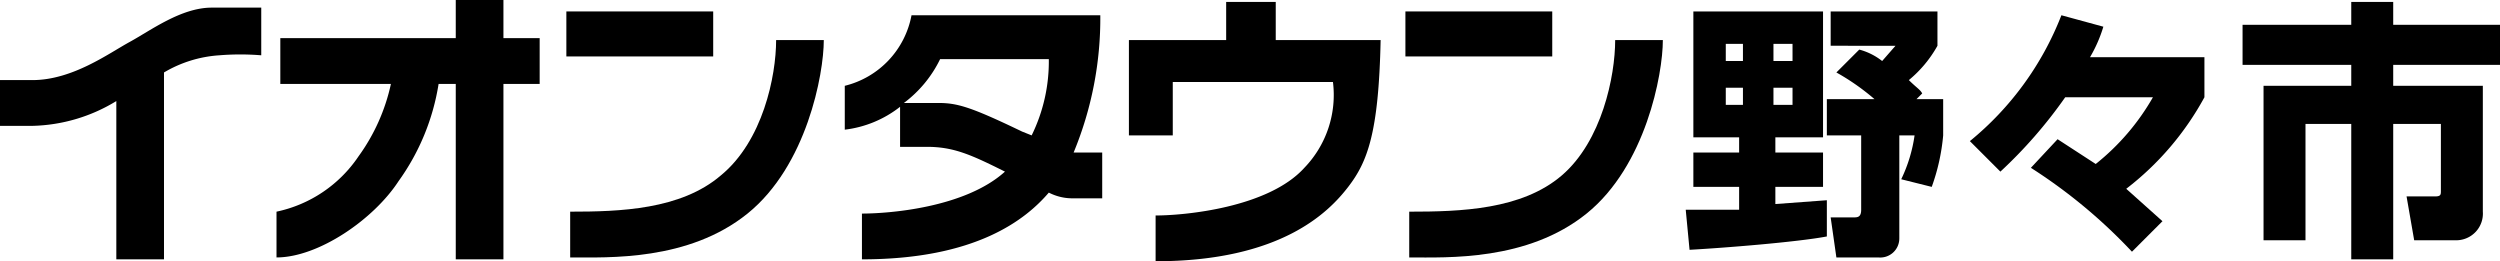
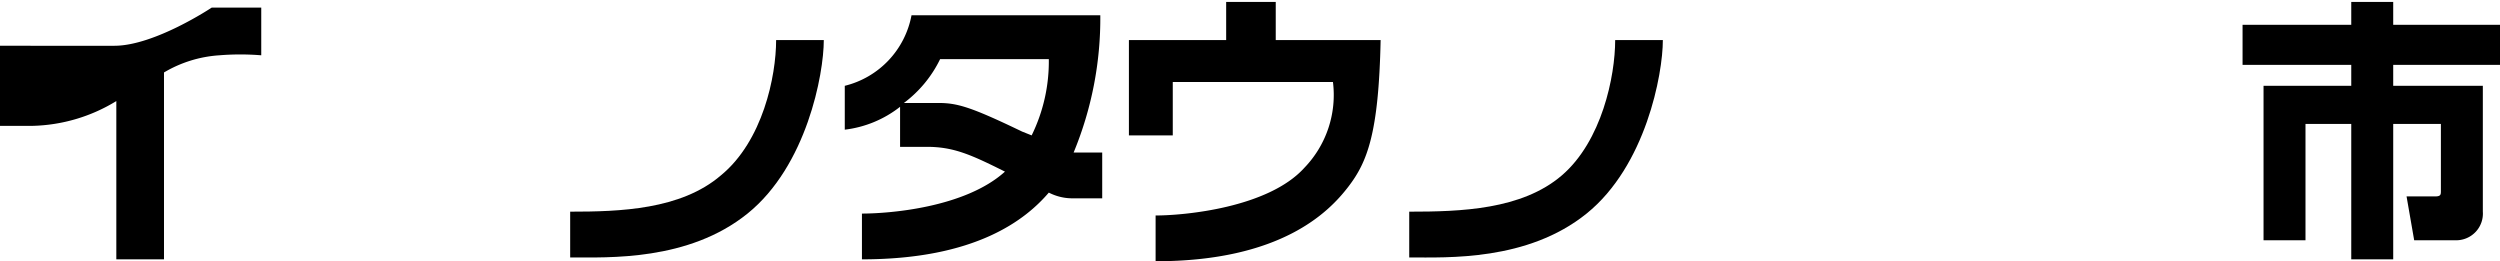
<svg xmlns="http://www.w3.org/2000/svg" viewBox="0 0 131.1 13.7">
  <title>nonoichi</title>
-   <rect x="29.7" y="0.6" width="7.7" height="2.36" fill="#000000" />
  <path d="M37.8,9.2c-2.1,1.8-5.3,1.9-7.9,1.9v2.4c2,0,6.2.2,9.3-2.3s4-7.3,4-9.1H40.7c0,1.9-.7,5.3-2.9,7.1" fill="#000000" />
-   <rect x="73.7" y="0.6" width="7.7" height="2.36" fill="#000000" />
  <path d="M84.7,2.1c0,1.9-.7,5.3-2.8,7.1s-5.3,1.9-8,1.9v2.4c2,0,6.2.2,9.3-2.3s4-7.3,4-9.1Z" fill="#000000" />
-   <path d="M26.4,0H23.9V2H14.7V4.4h5.8a10.1,10.1,0,0,1-1.7,3.8,6.9,6.9,0,0,1-4.3,2.9v2.4c2.2,0,5.1-2,6.4-4A11.9,11.9,0,0,0,23,4.4h.9v9.2h2.5V4.4h1.9V2H26.4Z" fill="#000000" />
-   <path d="M11.1.4C9.5.4,7.9,1.6,6.8,2.2s-3,2-5.1,2H0V6.6H1.7A8.8,8.8,0,0,0,6.1,5.3v8.3H8.6V3.8a6.5,6.5,0,0,1,2.9-.9,13.5,13.5,0,0,1,2.2,0V.4H11.1" fill="#000000" />
+   <path d="M11.1.4s-3,2-5.1,2H0V6.6H1.7A8.8,8.8,0,0,0,6.1,5.3v8.3H8.6V3.8a6.5,6.5,0,0,1,2.9-.9,13.5,13.5,0,0,1,2.2,0V.4H11.1" fill="#000000" />
  <path d="M56.3,8A18.4,18.4,0,0,0,57.7.8H47.8a4.7,4.7,0,0,1-3.5,3.7V6.8a5.8,5.8,0,0,0,2.9-1.2V7.7h1.4c1.4,0,2.3.4,4.1,1.3-2.1,1.9-6.1,2.2-7.5,2.2v2.4c6,0,8.6-2.1,9.8-3.5a2.7,2.7,0,0,0,1.2.3h1.6V8H56.3m-2.2-.9-.5-.2c-2.7-1.3-3.4-1.5-4.4-1.5H47.4a6.3,6.3,0,0,0,1.9-2.3H55a8.8,8.8,0,0,1-.9,4" fill="#000000" />
  <path d="M66.9.1H64.3v2H59.2v5h2.3V4.3h8.4a5.5,5.5,0,0,1-1.5,4.5c-1.9,2.1-6.3,2.5-7.8,2.5v2.4c6.6,0,9.1-2.6,10.1-3.9S72.3,7,72.4,2.1H66.9Z" fill="#000000" />
-   <path d="M88.4,11h2.8V9.8H88.8V8h2.4V7.2H88.8V.6h6.8V7.2H93.1V8h2.5V9.8H93.1v.9l2.7-.2v1.9c-1.6.3-5.4.6-7.2.7Zm2.1-8.7v.9h.9V2.3Zm0,2.3v.9h.9V4.6ZM93,2.3v.9h1V2.3Zm0,2.3v.9h1V4.6Zm4.5-2a3.3,3.3,0,0,1,1.2.6l.7-.8H96V.6h5.6V2.4a6.3,6.3,0,0,1-1.5,1.8c.4.4.6.5.7.7l-.3.3h1.4V7.1a10.7,10.7,0,0,1-.6,2.7l-1.6-.4a7.8,7.8,0,0,0,.7-2.3h-.8v5.4a1,1,0,0,1-1.1,1H96.3L96,11.4h1.2c.2,0,.4,0,.4-.4V7.1H95.8V5.2h2.5a12.1,12.1,0,0,0-2-1.4Z" fill="#000000" />
-   <path d="M111.8,13.2a27.7,27.7,0,0,0-5.3-4.4l1.4-1.5,2,1.3a12.2,12.2,0,0,0,3-3.5h-4.6A24.3,24.3,0,0,1,104.9,9l-1.6-1.6A16,16,0,0,0,108.1.8l2.2.6a7.3,7.3,0,0,1-.7,1.6h6V5.1a15.2,15.2,0,0,1-4.1,4.8l1.9,1.7Z" fill="#000000" />
  <path d="M123.3.1h2.2V1.3h5.6V3.4h-5.6V4.5h4.7v6.6a1.4,1.4,0,0,1-1.4,1.5h-2.2l-.4-2.3h1.5c.3,0,.3-.1.3-.3V6.5h-2.5v7.1h-2.2V6.5h-2.4v6.1h-2.2V4.5h4.6V3.4h-5.7V1.3h5.7Z" fill="#000000" />
</svg>